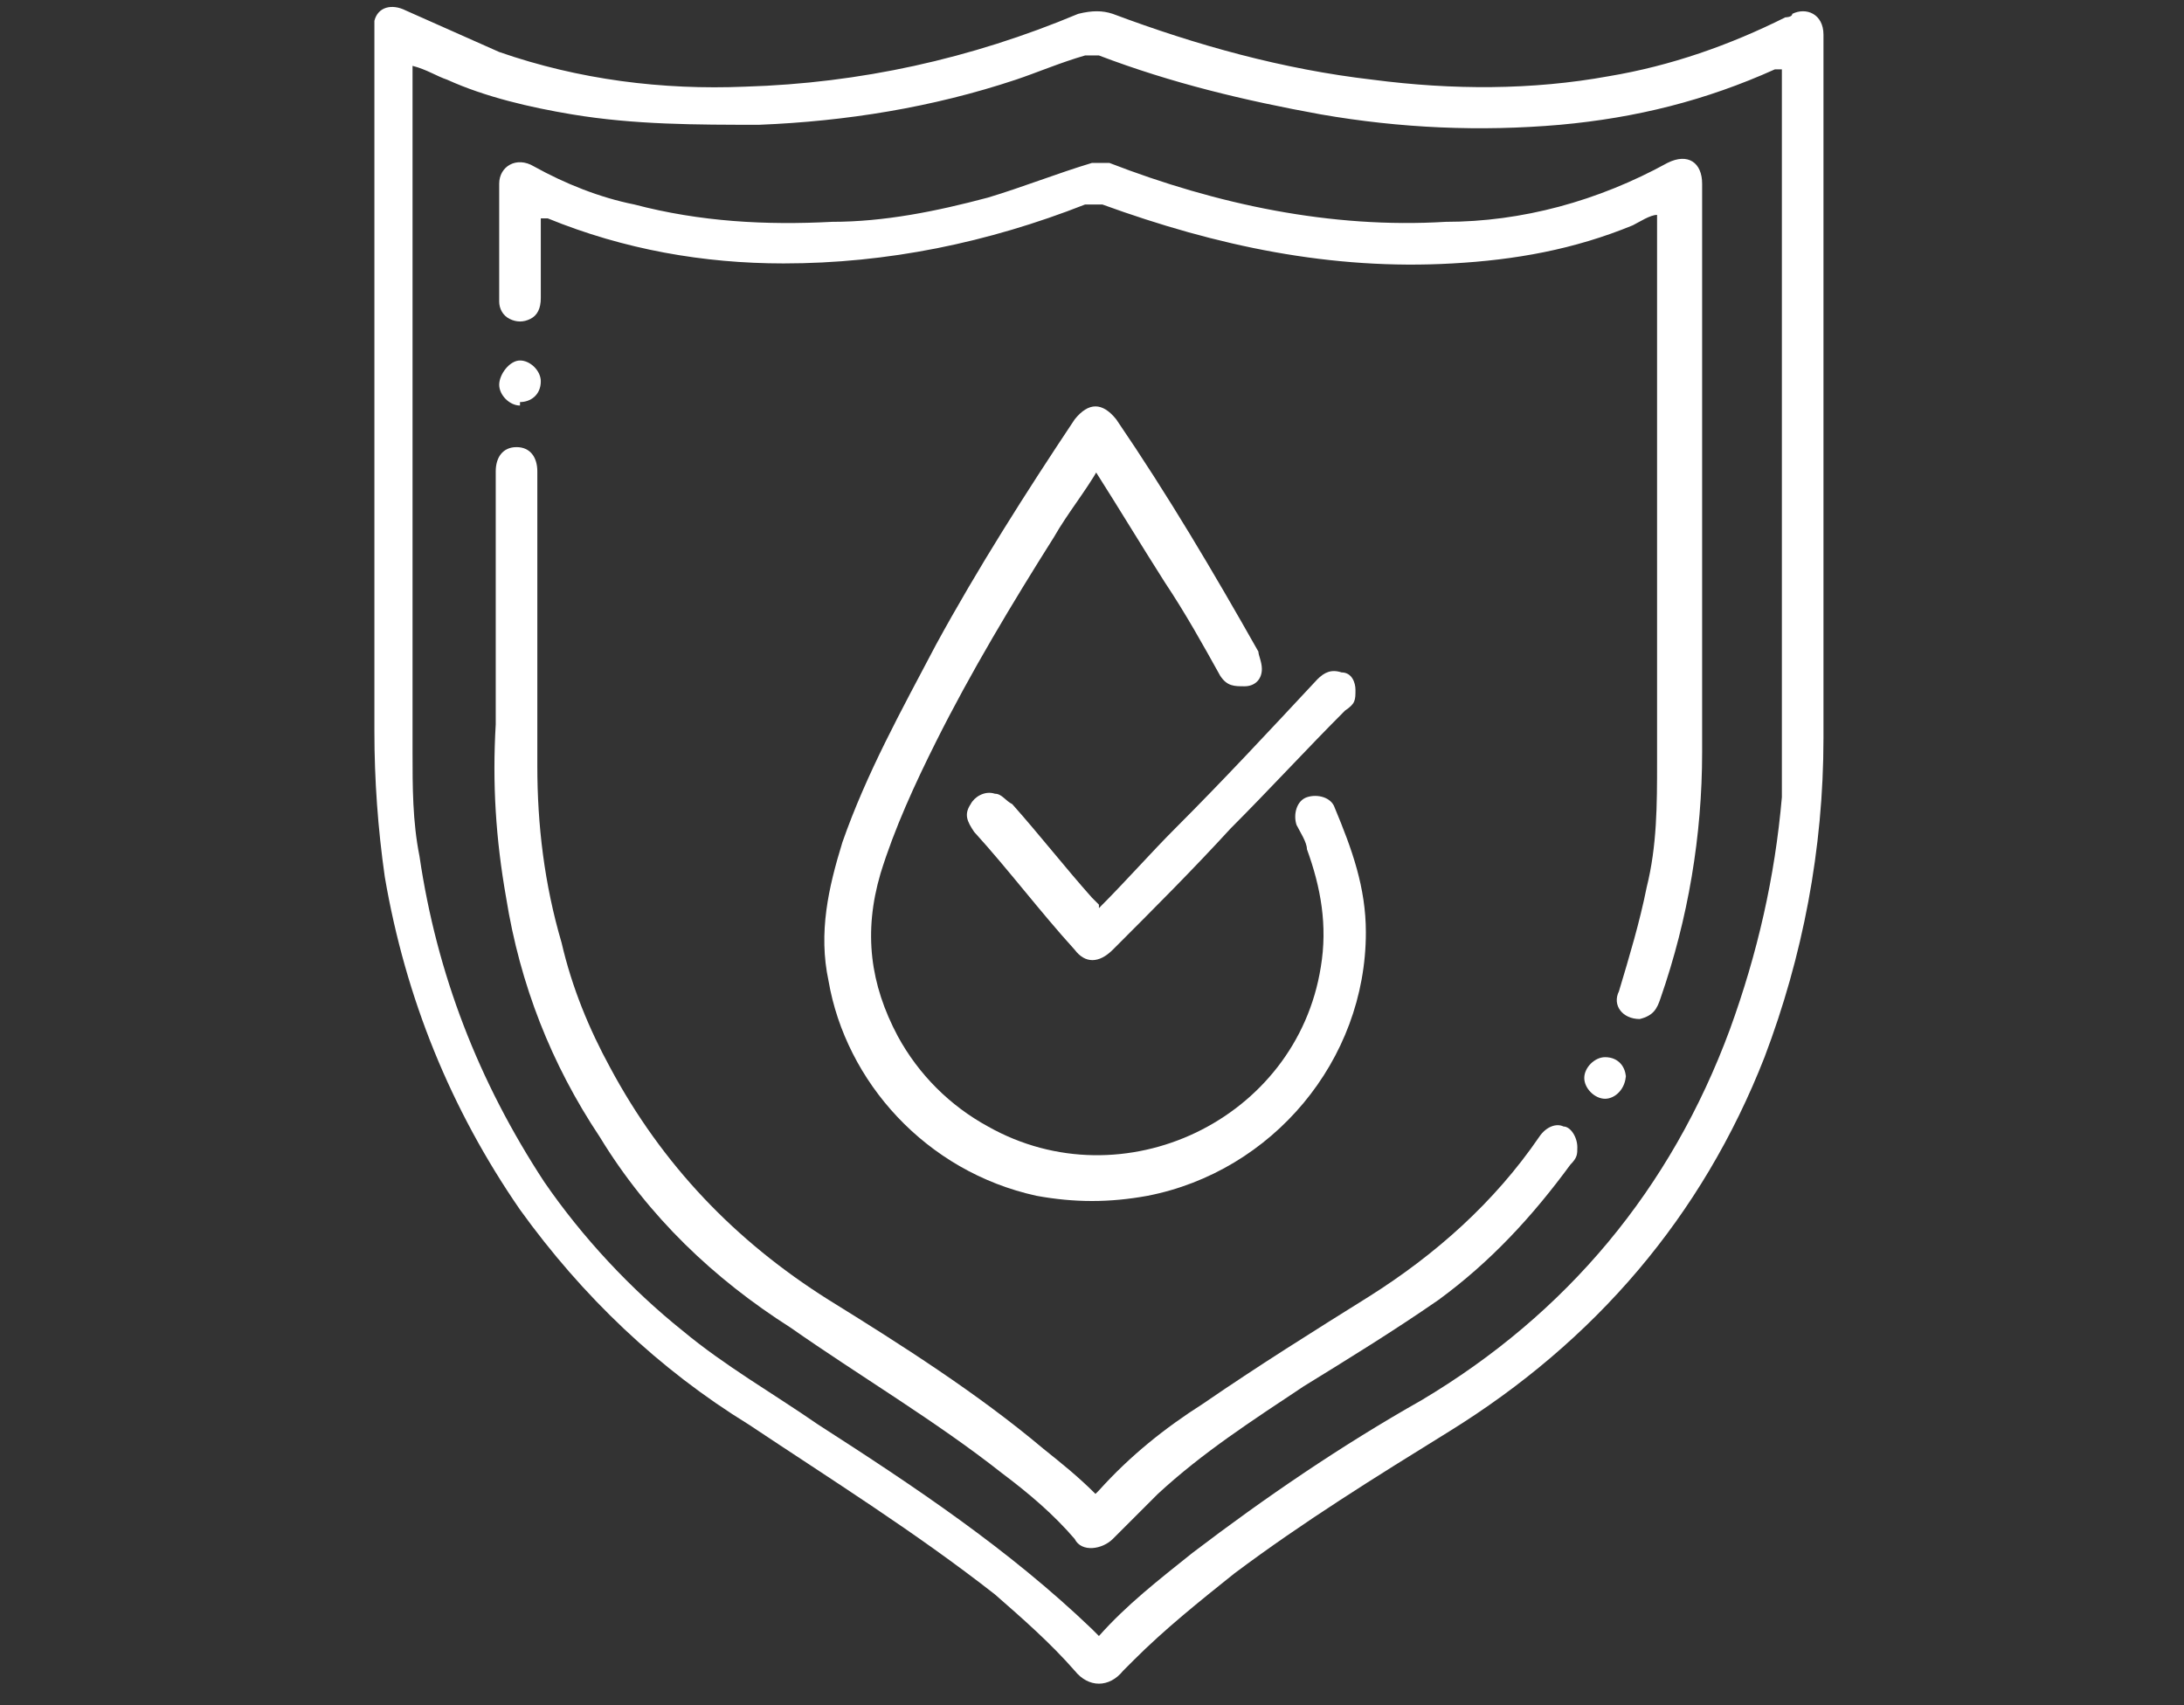
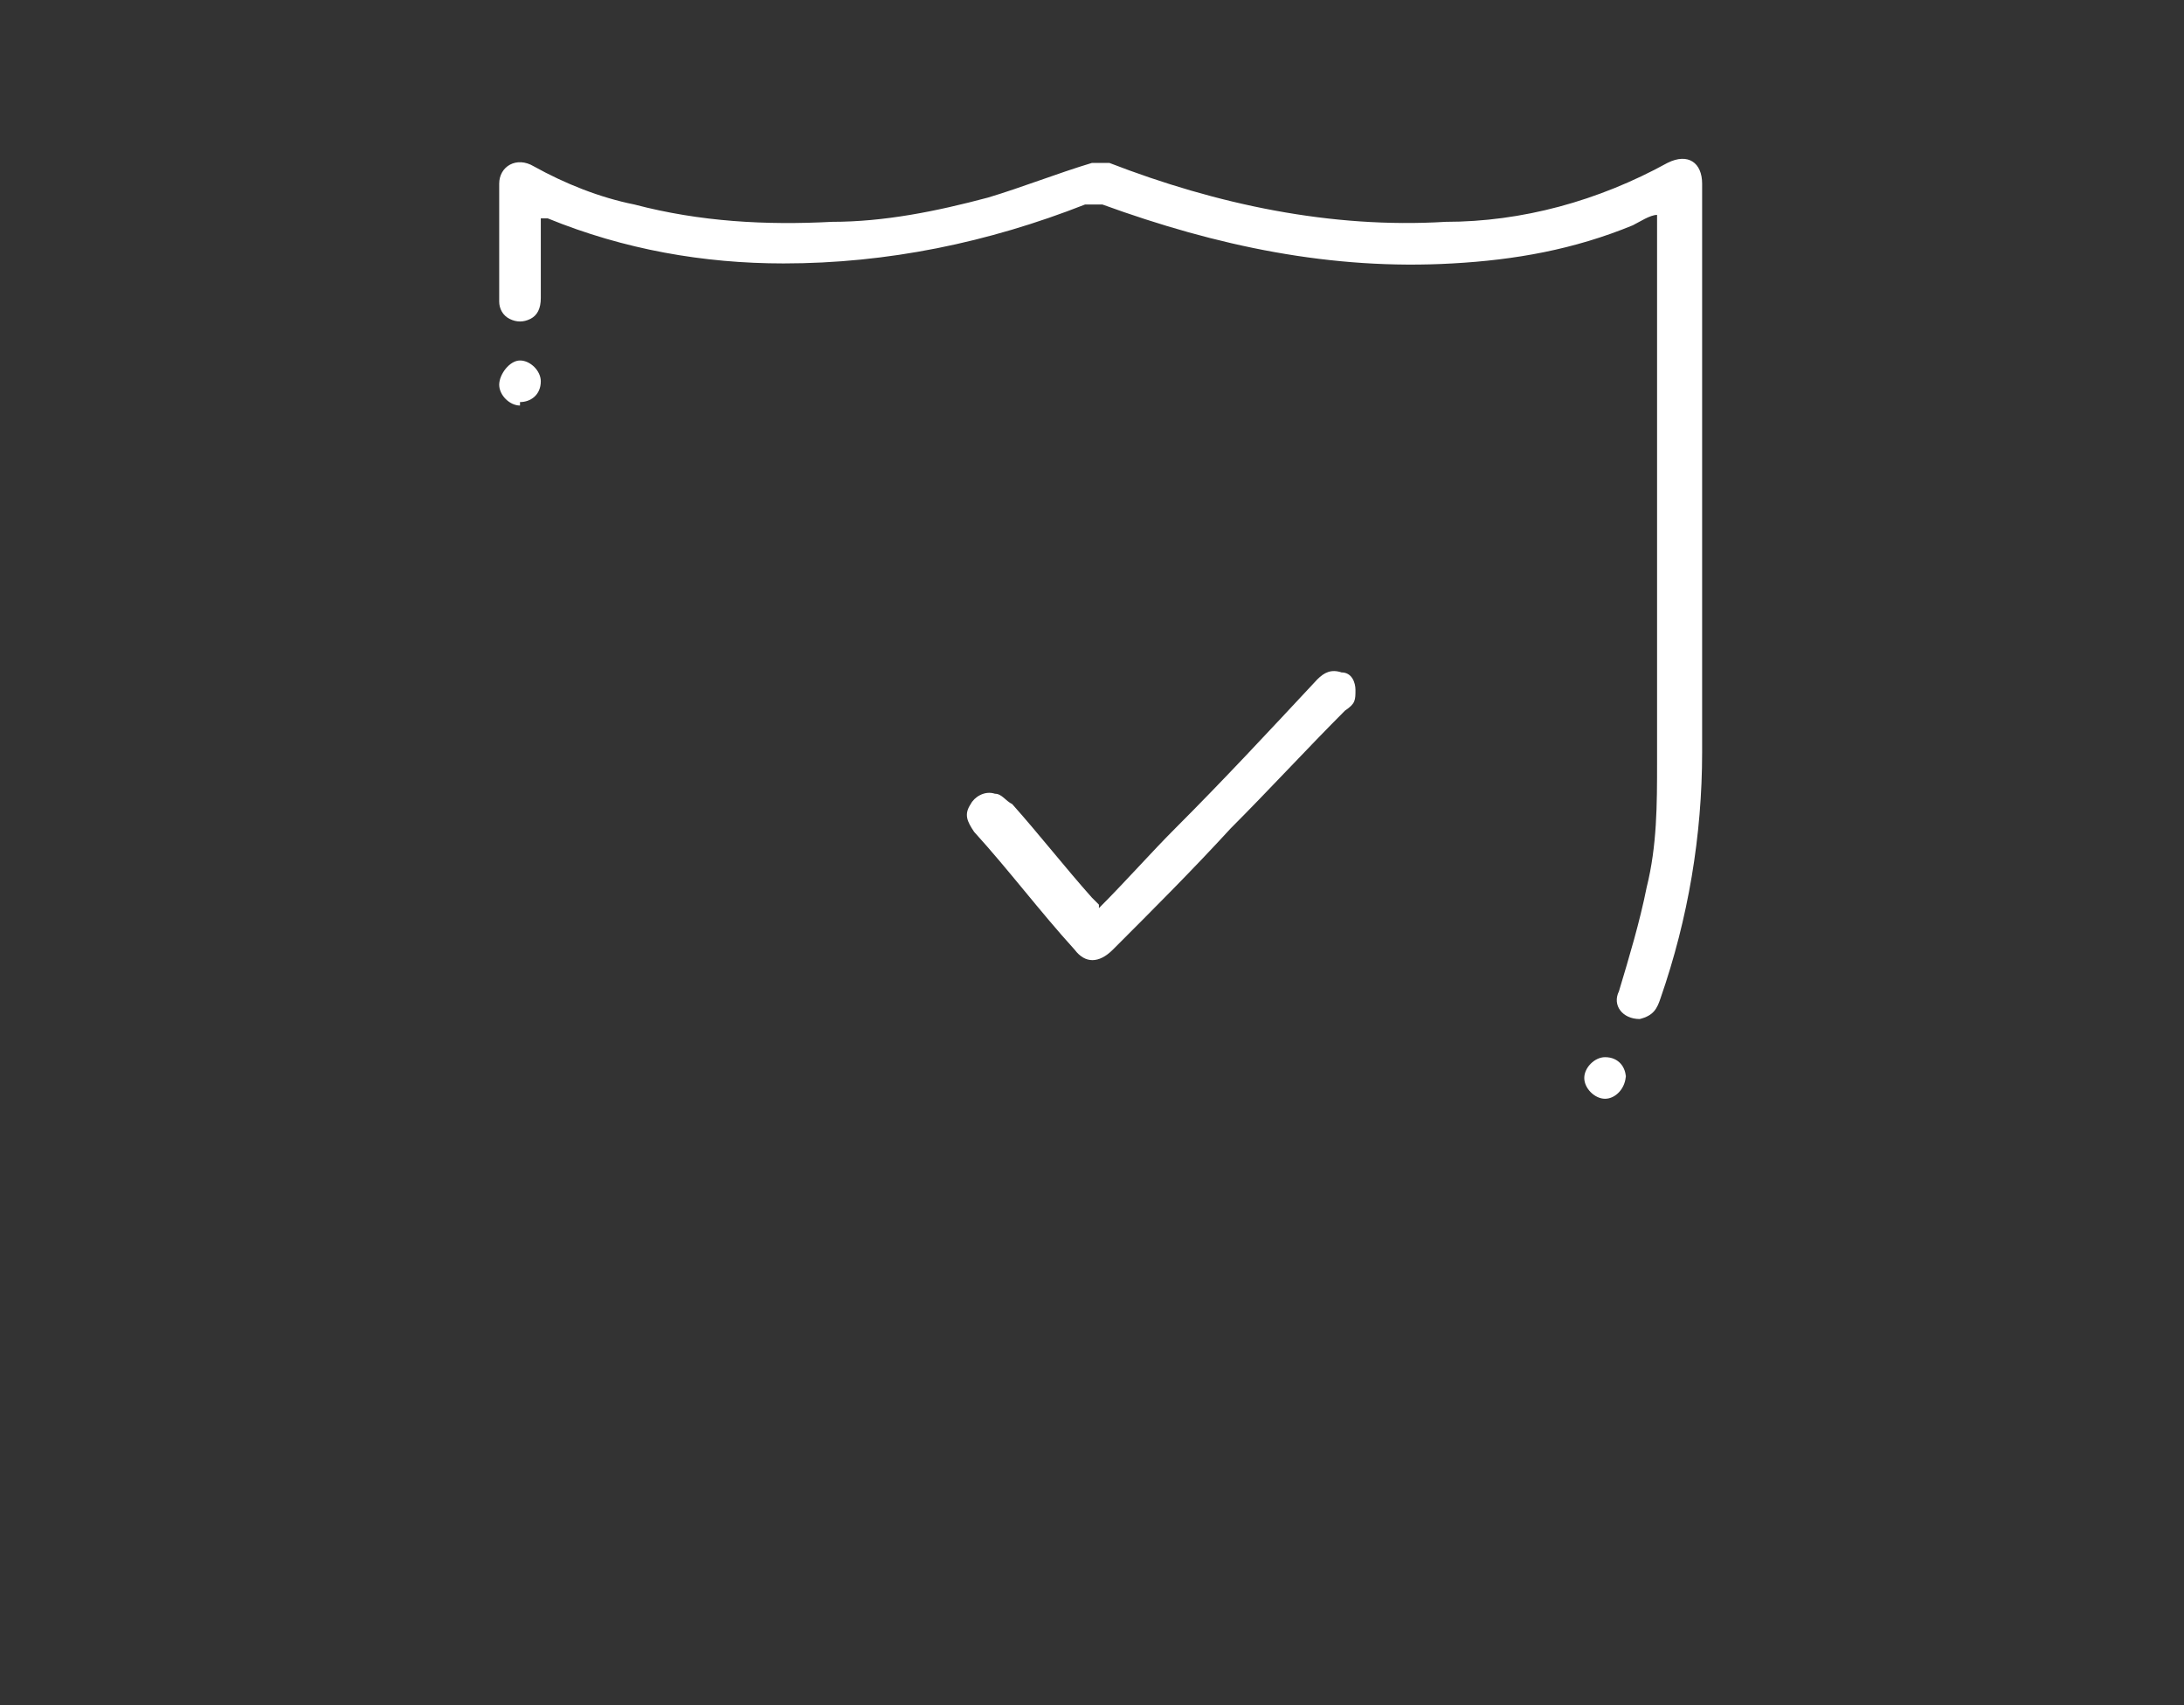
<svg xmlns="http://www.w3.org/2000/svg" viewBox="0 0 63 49.2">
  <rect x="0" y="0" width="63" height="49.2" fill="#333333" stroke="none" />
  <defs>
    <style>      .cls-1 {        fill: #fff;      }    </style>
  </defs>
  <g>
    <g id="Groupe_543">
      <g>
-         <path class="cls-1" d="M31.7,47.2c.8-.9,1.7-1.6,2.7-2.4,2.1-1.6,4.3-3.1,6.6-4.4,4.2-2.5,7.2-6.1,8.9-10.7.8-2.2,1.3-4.4,1.5-6.7,0-1.3,0-2.5,0-3.8,0-5.7,0-11.3,0-17v-.2c0,0-.1,0-.2,0-2,.9-4,1.4-6.2,1.6-2.3.2-4.6.1-6.9-.3-2.2-.4-4.3-.9-6.4-1.7-.1,0-.3,0-.4,0-.7.2-1.4.5-2,.7-2.4.8-4.9,1.2-7.4,1.3-1.8,0-3.6,0-5.4-.3-1.2-.2-2.5-.5-3.6-1-.3-.1-.6-.3-1-.4v.2c0,2.1,0,4.2,0,6.3,0,4.4,0,8.8,0,13.3,0,1,0,2,.2,3,.5,3.4,1.7,6.5,3.6,9.4,1.1,1.6,2.5,3.1,4,4.3,1.2,1,2.6,1.8,3.9,2.7,2.8,1.8,5.5,3.6,7.9,5.9M52.6,12c0,3.1,0,6.2,0,9.3,0,3.2-.6,6.3-1.7,9.2-1.8,4.6-4.9,8.2-9.1,10.8-2.1,1.3-4.2,2.6-6.2,4.1-1,.8-2,1.6-2.9,2.5-.1.1-.2.2-.3.3-.4.5-1,.5-1.4,0-.7-.8-1.5-1.5-2.3-2.2-2.3-1.8-4.7-3.3-7.1-4.9-2.6-1.6-4.8-3.7-6.6-6.2-2-2.9-3.3-6.1-3.9-9.6-.2-1.4-.3-2.8-.3-4.2,0-3.7,0-7.4,0-11s0-6.1,0-9.1c0-.1,0-.3,0-.4.1-.4.5-.5.9-.3.9.4,1.8.8,2.7,1.2,2.3.8,4.7,1.1,7.1,1,3.3-.1,6.5-.8,9.6-2.1.4-.1.7-.1,1,0,2.4.9,4.9,1.6,7.5,1.9,2.3.3,4.6.3,6.8-.1,1.8-.3,3.5-.9,5.1-1.7,0,0,.2,0,.2-.1.4-.2.9,0,.9.6,0,3.3,0,6.6,0,10v1.1h0Z" />
        <path class="cls-1" d="M15.6,6.2v2.4c0,.3-.1.5-.3.6-.2.1-.4.1-.6,0-.2-.1-.3-.3-.3-.5,0-1.1,0-2.3,0-3.4,0-.5.5-.8,1-.5.9.5,1.9.9,2.9,1.1,1.9.5,3.8.6,5.7.5,1.5,0,3-.3,4.5-.7,1-.3,2-.7,3-1,.2,0,.4,0,.5,0,3.1,1.2,6.4,1.9,9.7,1.7,2.2,0,4.4-.6,6.4-1.7.6-.3,1,0,1,.6,0,5.5,0,10.9,0,16.4,0,2.4-.4,4.8-1.2,7.1-.1.3-.2.5-.6.6-.5,0-.8-.4-.6-.8.3-1,.6-2,.8-3,.3-1.2.3-2.4.3-3.6,0-1.9,0-3.8,0-5.8V6.2c-.2,0-.5.2-.7.3-1.7.7-3.4,1-5.2,1.1-3.5.2-6.8-.5-10.1-1.7-.1,0-.3,0-.5,0-2.8,1.1-5.7,1.7-8.7,1.7-2.3,0-4.6-.4-6.8-1.3,0,0,0,0-.2,0" />
-         <path class="cls-1" d="M31.7,43c.9-1,1.9-1.8,3-2.5,1.6-1.1,3.2-2.1,4.8-3.1,1.9-1.2,3.6-2.7,4.9-4.6.2-.3.5-.4.7-.3.2,0,.4.3.4.6,0,.2,0,.3-.2.5-1.1,1.5-2.3,2.8-3.8,3.9-1.3.9-2.6,1.7-3.9,2.5-1.5,1-2.9,1.9-4.2,3.1-.4.4-.8.8-1.3,1.3-.3.3-.9.4-1.1,0-.6-.7-1.3-1.3-2.1-1.9-1.9-1.5-4.1-2.8-6.1-4.2-2.2-1.4-4.1-3.2-5.5-5.5-1.4-2.1-2.3-4.4-2.7-6.9-.3-1.7-.4-3.3-.3-5,0-1.1,0-2.1,0-3.2,0-1.4,0-2.7,0-4.1,0-.4.2-.7.6-.7.4,0,.6.3.6.7,0,1.5,0,3,0,4.5,0,.8,0,1.6,0,2.3,0,.6,0,1.1,0,1.7,0,1.7.2,3.4.7,5.1.3,1.3.8,2.5,1.4,3.6,1.5,2.8,3.6,5,6.3,6.7,2.1,1.3,4.3,2.7,6.2,4.3.5.4,1,.8,1.5,1.3" />
-         <path class="cls-1" d="M31.7,13.5c-.4.7-.9,1.3-1.3,2-1.2,1.9-2.4,3.9-3.4,5.9-.6,1.2-1.2,2.5-1.6,3.8-.5,1.7-.3,3.2.5,4.7.6,1.1,1.5,2,2.6,2.6,3.9,2.2,8.9-.2,9.6-4.6.2-1.2,0-2.3-.4-3.4,0-.2-.2-.5-.3-.7-.1-.3,0-.7.3-.8.3-.1.7,0,.8.3.5,1.2.9,2.3.9,3.6,0,3.7-2.7,6.9-6.3,7.6-1.1.2-2.1.2-3.2,0-3.2-.7-5.5-3.3-6-6.2-.3-1.4,0-2.7.4-4,.7-2,1.7-3.8,2.7-5.7,1.2-2.2,2.6-4.4,4-6.5.4-.5.8-.5,1.2,0,1.5,2.2,2.8,4.4,4.1,6.7,0,.1.1.3.1.5,0,.3-.2.5-.5.5-.3,0-.5,0-.7-.3-.5-.9-1-1.8-1.6-2.7-.7-1.1-1.3-2.1-2-3.2,0,0,0,0-.1-.2" />
        <path class="cls-1" d="M31.7,26.2c.8-.8,1.5-1.6,2.2-2.3,1.4-1.4,2.7-2.8,4.1-4.3.2-.2.4-.3.7-.2.3,0,.4.3.4.5,0,.3,0,.4-.3.6-1.1,1.1-2.2,2.3-3.3,3.4-1.1,1.2-2.2,2.3-3.4,3.5-.4.4-.8.4-1.1,0-1-1.1-1.9-2.3-2.9-3.4-.2-.3-.3-.5-.1-.8.1-.2.4-.4.7-.3.2,0,.3.2.5.3.8.9,1.5,1.8,2.3,2.7,0,0,.1.1.2.2" />
        <path class="cls-1" d="M15,11.7c-.3,0-.6-.3-.6-.6s.3-.7.6-.7c.3,0,.6.3.6.6,0,.4-.3.6-.6.6" />
        <path class="cls-1" d="M46.9,31c0,.4-.3.7-.6.7-.3,0-.6-.3-.6-.6,0-.3.3-.6.6-.6.4,0,.6.3.6.6" />
      </g>
    </g>
  </g>
</svg>